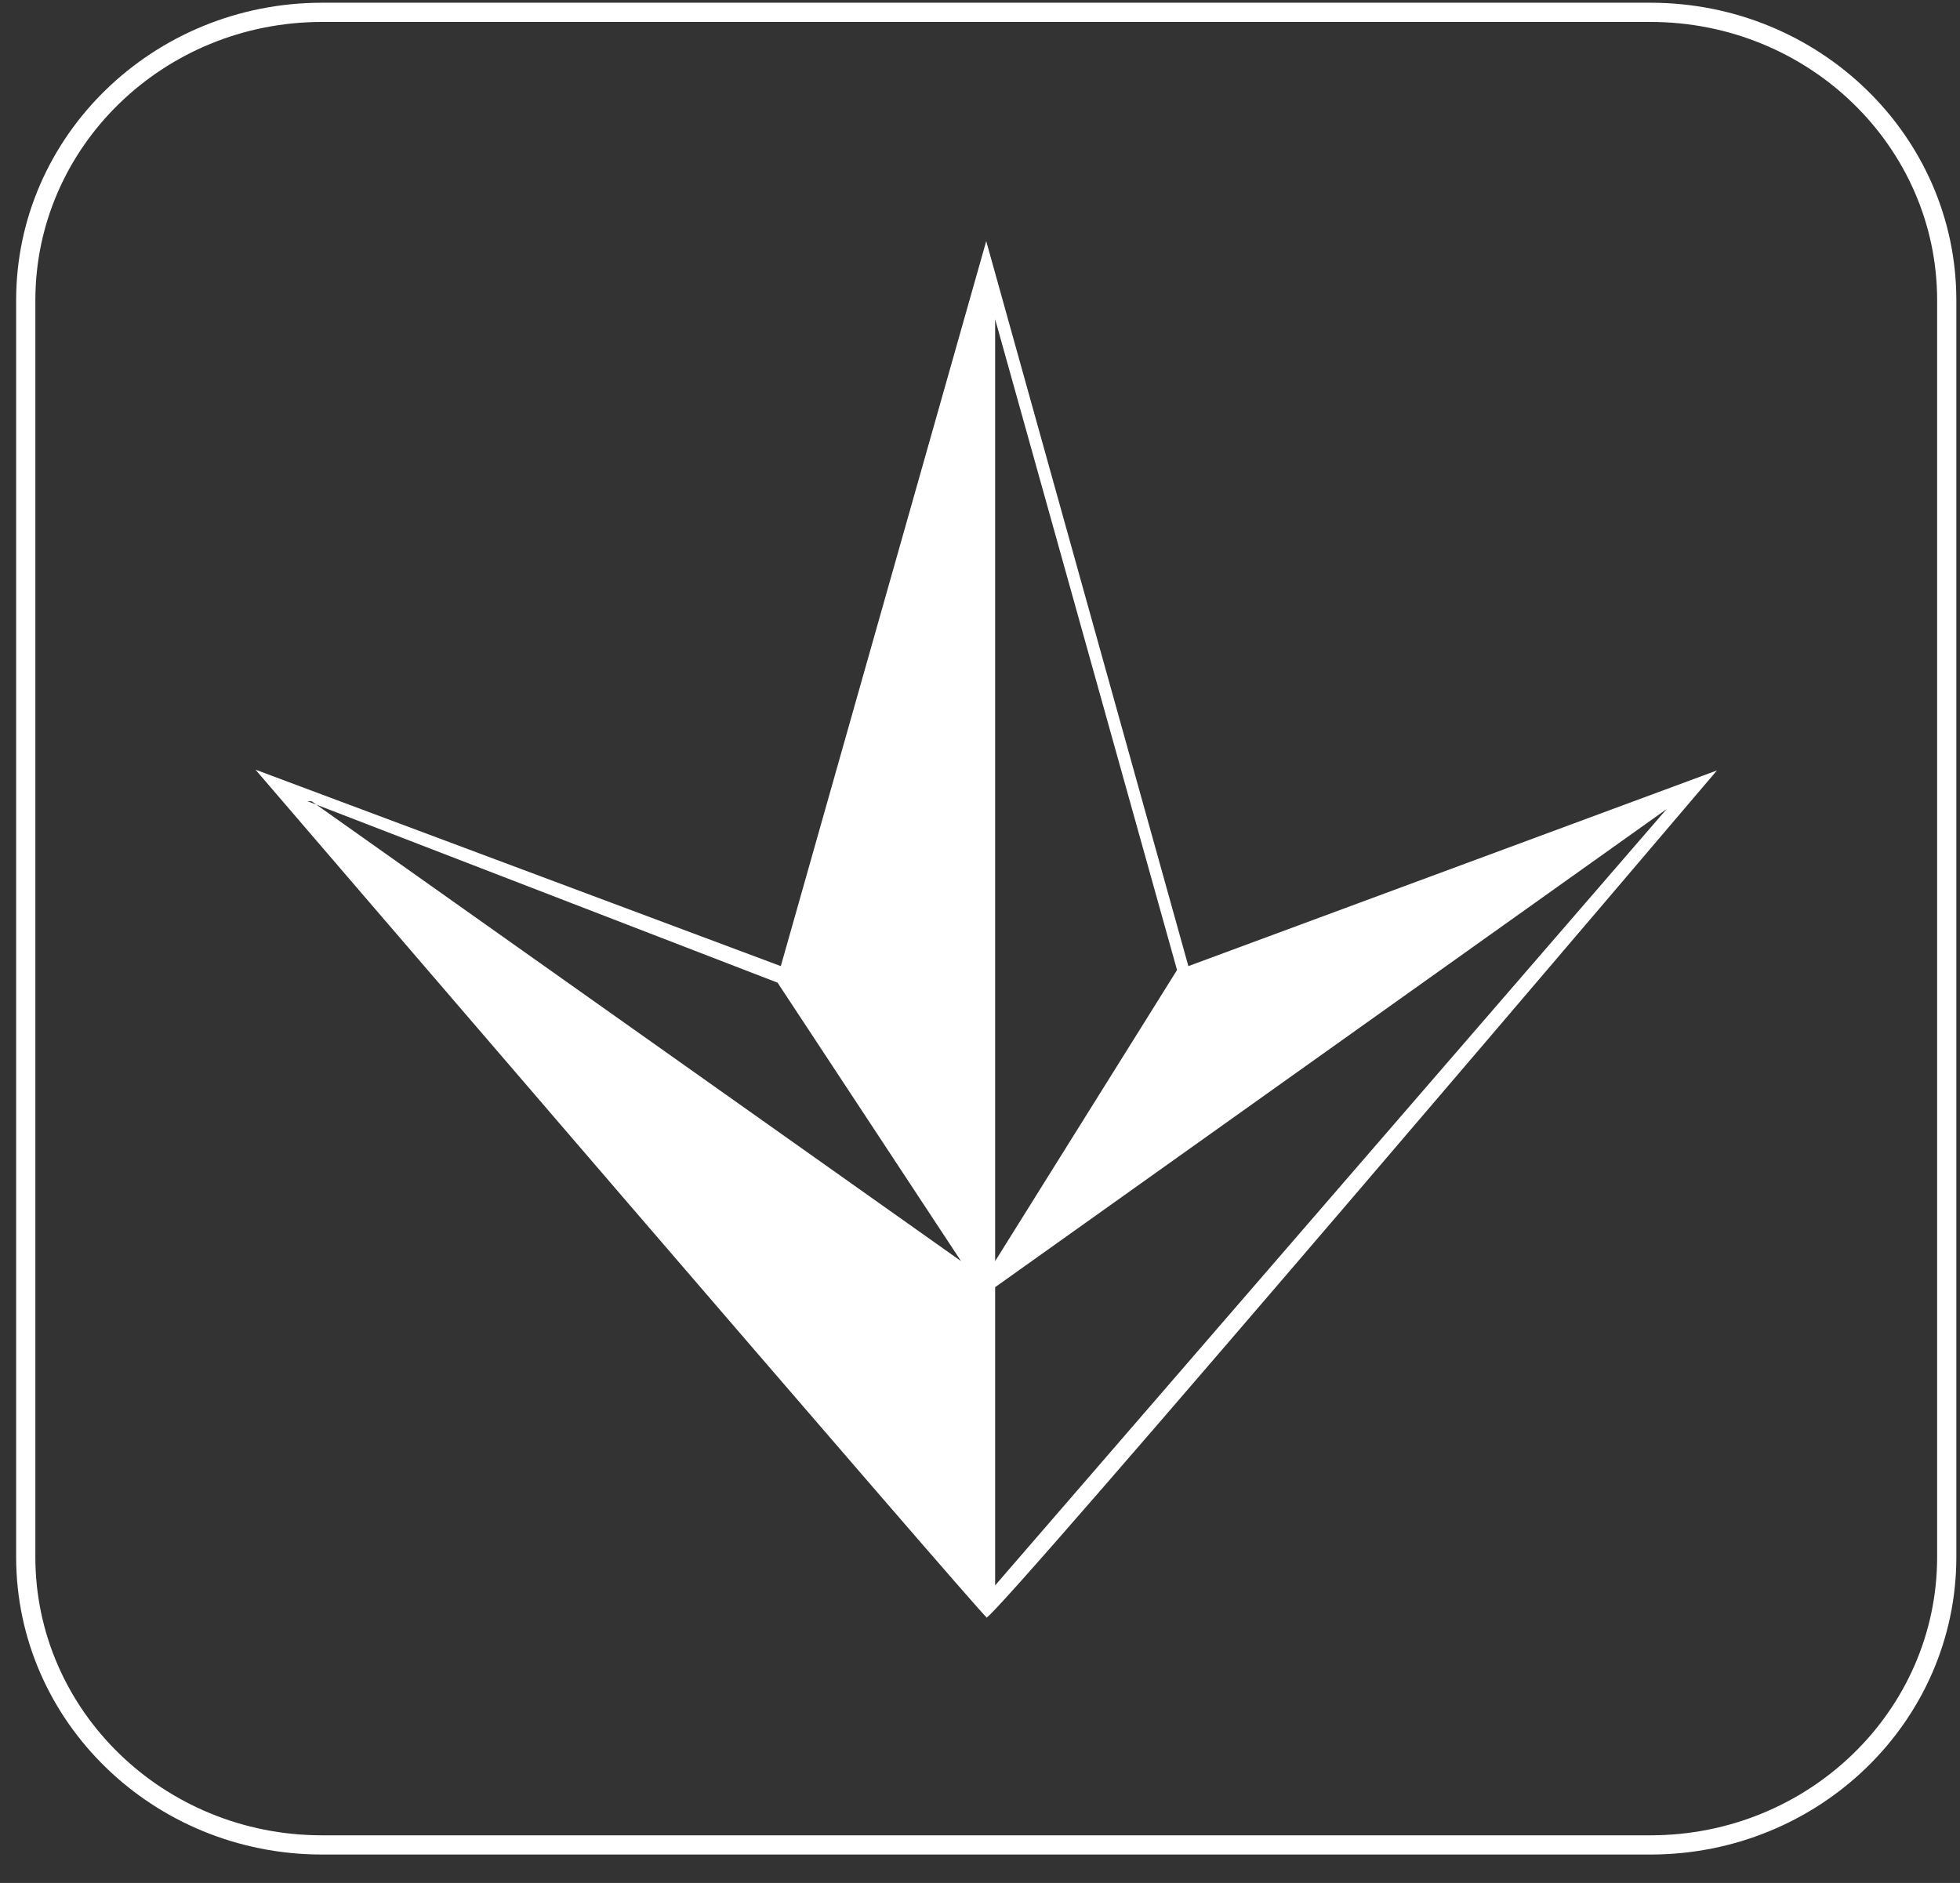
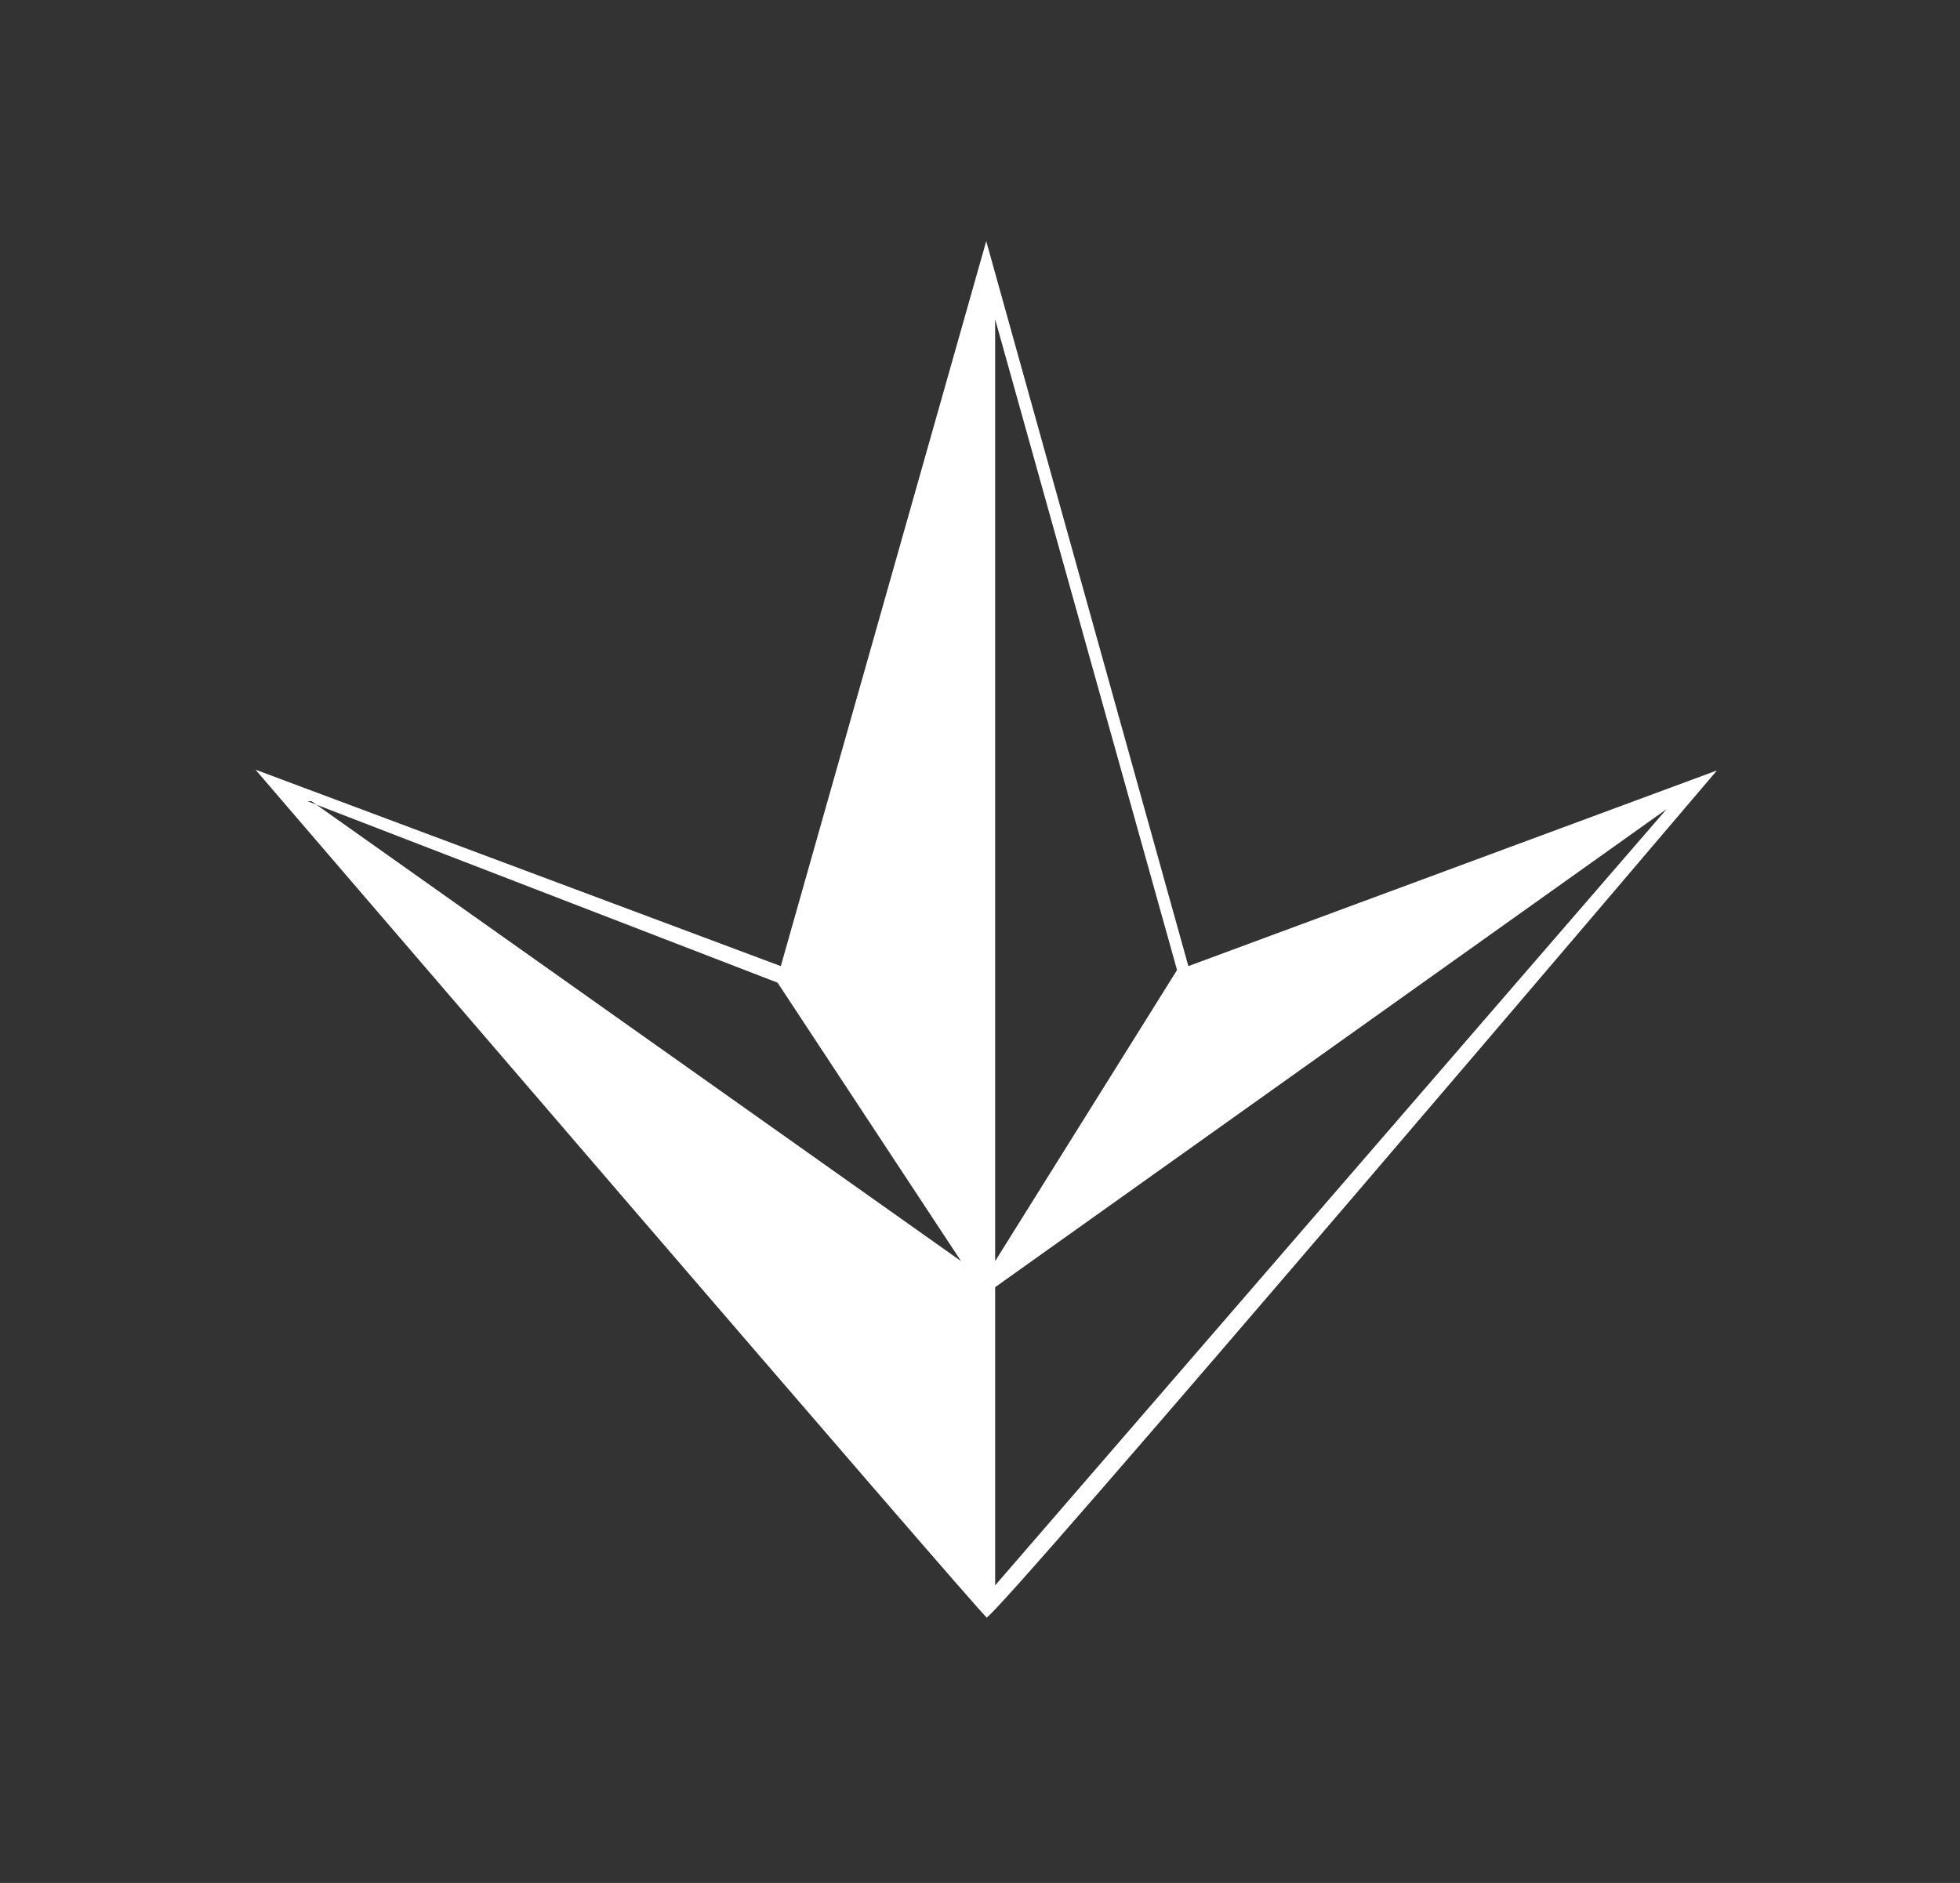
<svg xmlns="http://www.w3.org/2000/svg" width="51" height="49" viewBox="0 0 51 49" fill="none">
  <rect x="0" y="0" width="51" height="49" fill="#333333" stroke="none" />
  <path fill-rule="evenodd" clip-rule="evenodd" d="M25.662 42.077C25.662 42.18 6.648 20.029 6.648 20.029L20.317 25.141L25.662 6.275L30.922 25.141L44.676 20.049C44.676 20.049 25.852 42.2 25.662 42.097V42.077ZM8.106 20.85L25.007 32.818L20.233 25.572L8.001 20.85H8.106ZM25.894 8.307V32.818L30.627 25.243L25.894 8.307ZM25.894 33.496V41.256L43.366 21.055L25.894 33.496Z" fill="white" />
-   <path d="M42.944 0.321H8.381C4.122 0.321 0.67 3.676 0.67 7.814V40.517C0.67 44.655 4.122 48.01 8.381 48.01H42.944C47.202 48.01 50.655 44.655 50.655 40.517V7.814C50.655 3.676 47.202 0.321 42.944 0.321Z" stroke="white" stroke-width="0.5" stroke-miterlimit="22.93" />
</svg>